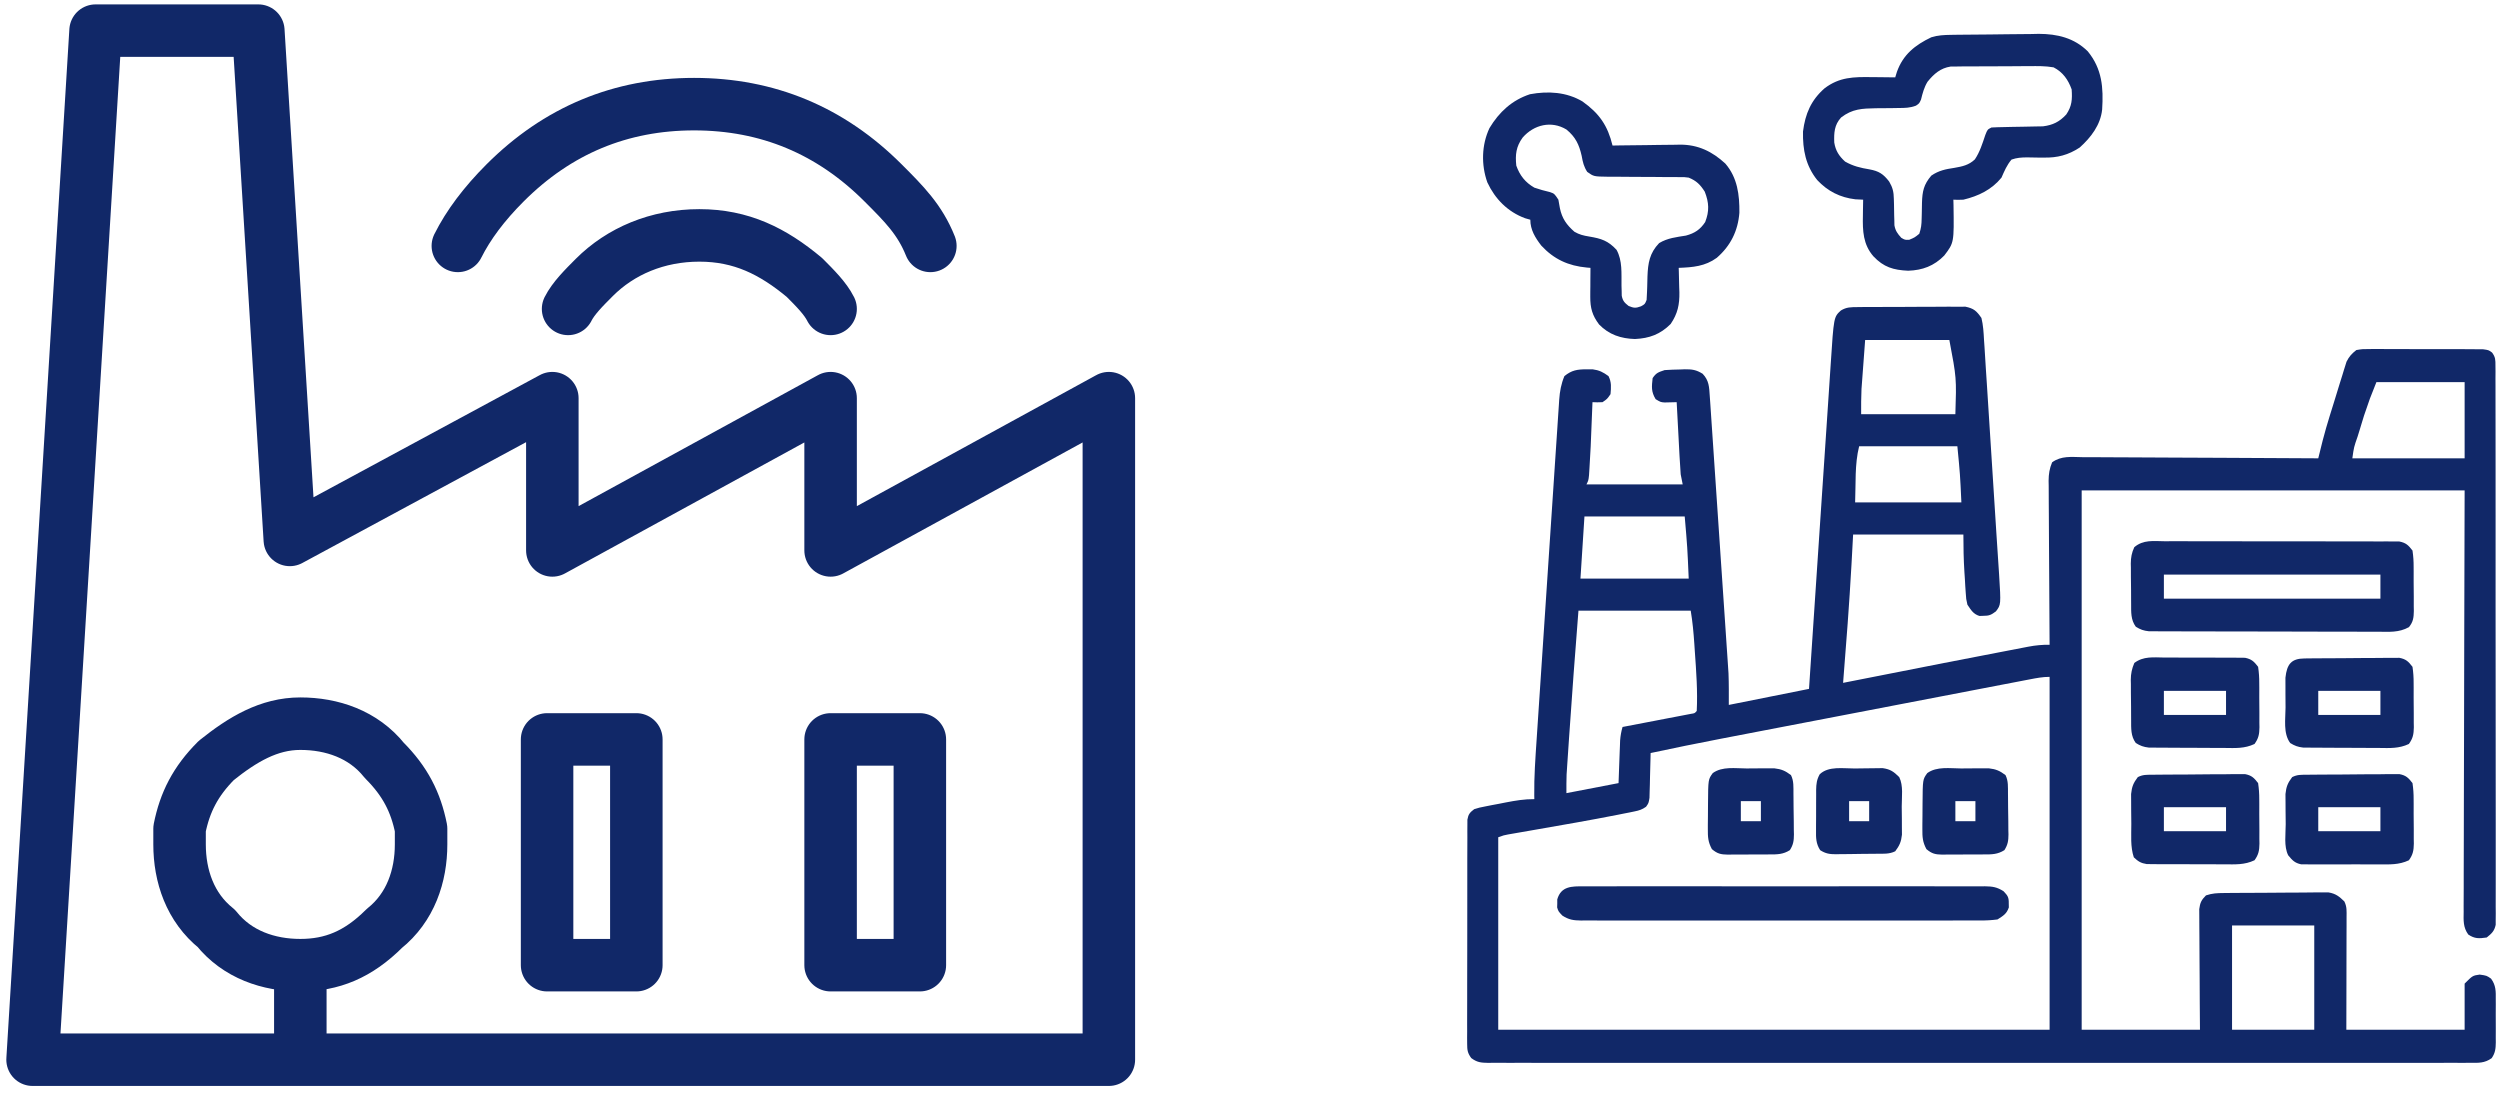
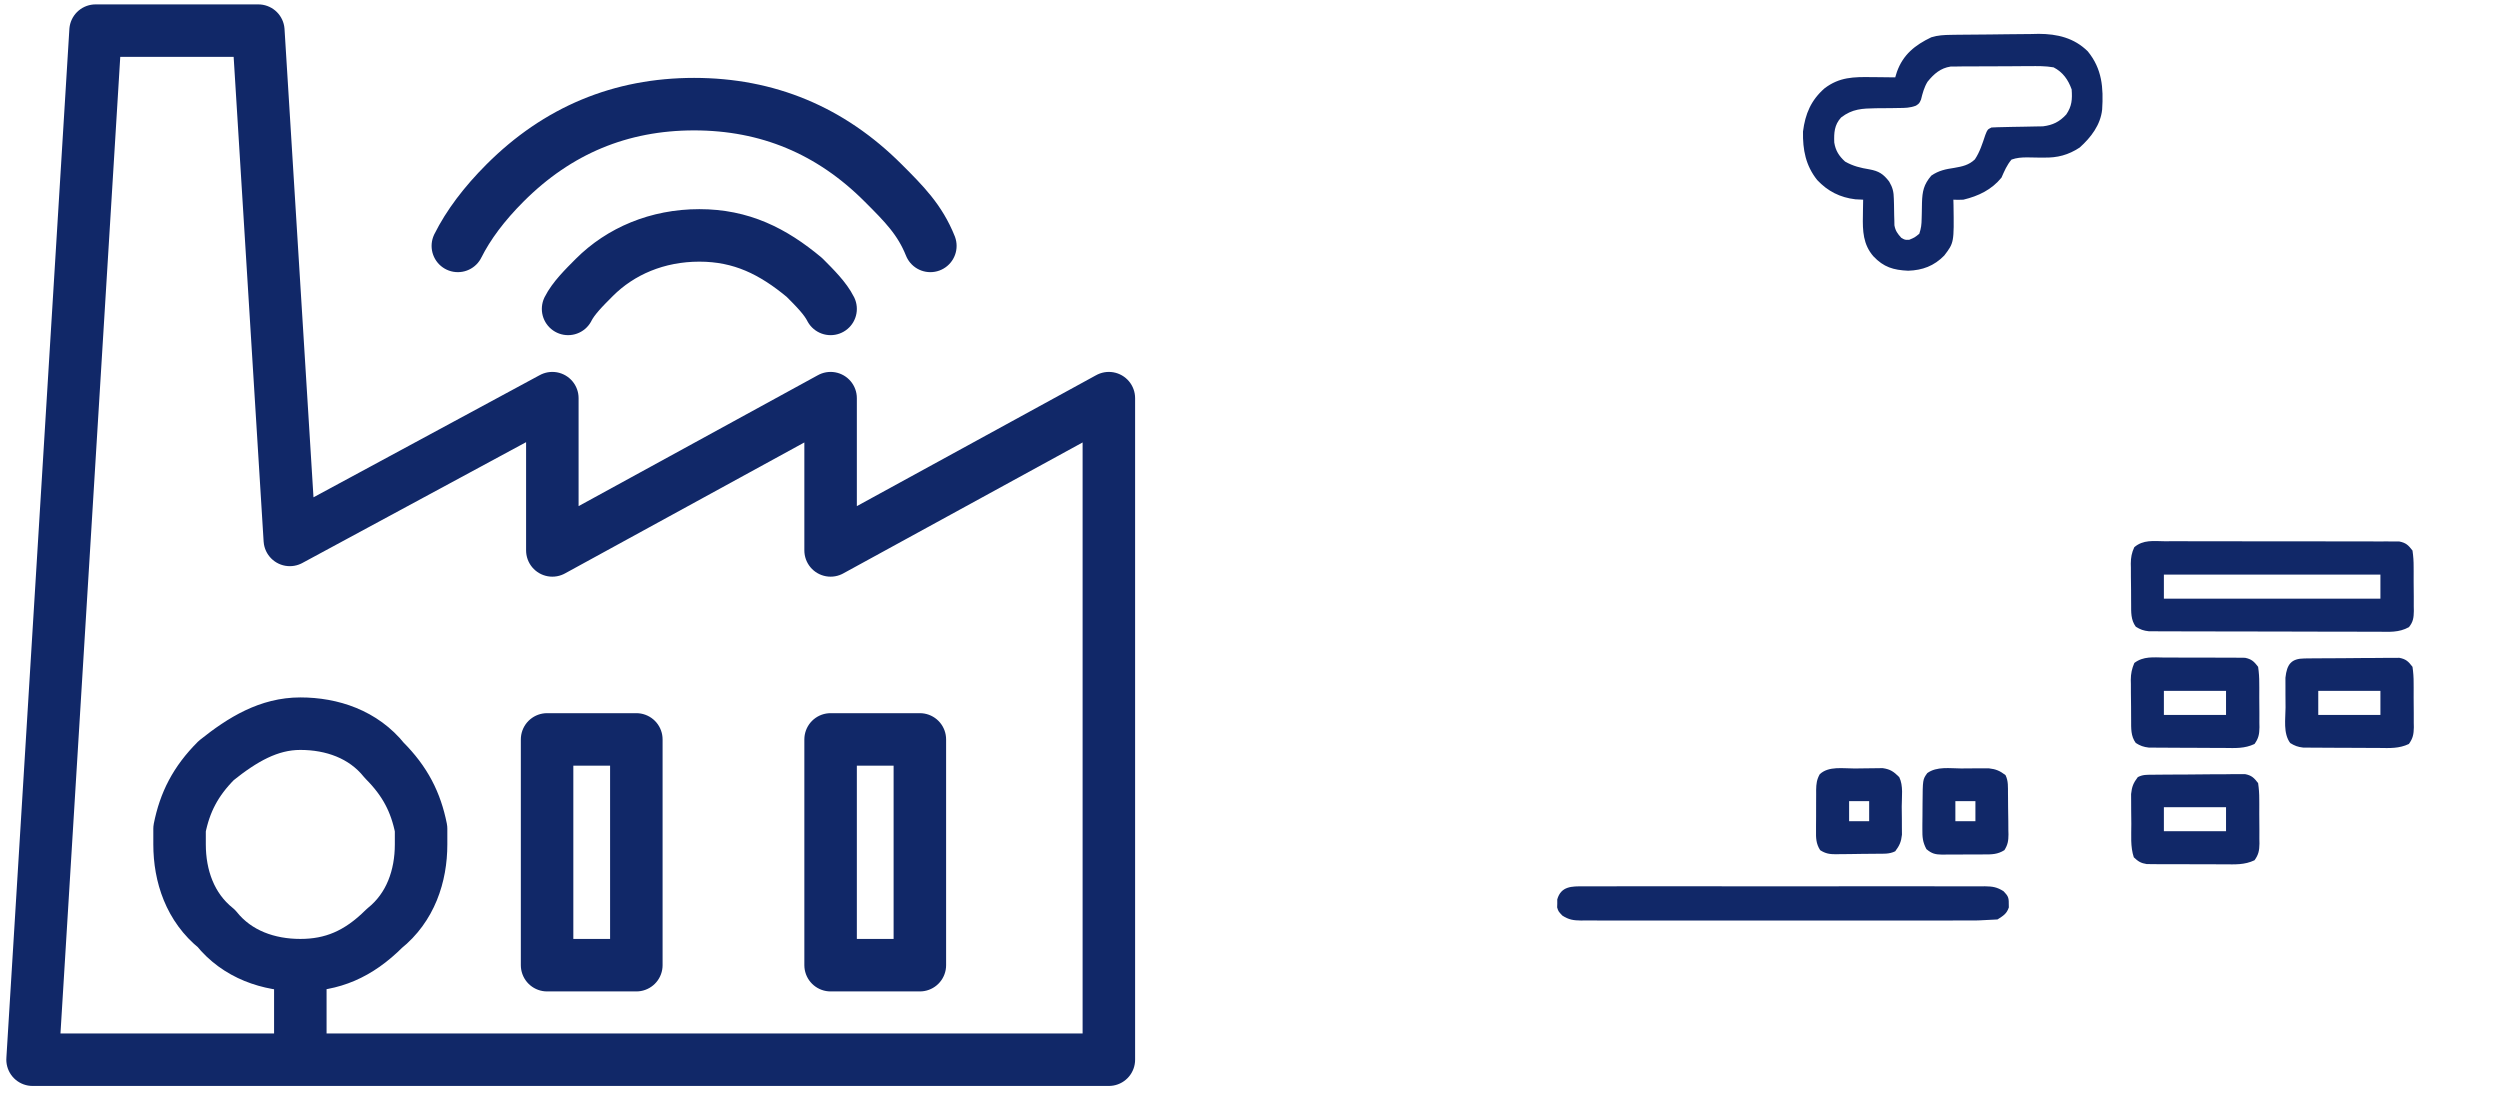
<svg xmlns="http://www.w3.org/2000/svg" width="155" height="68" viewBox="0 0 155 68" fill="none">
  <path d="M18.62 59.841C16.667 59.841 14.714 59.19 13.412 57.563C11.784 56.261 11.133 54.308 11.133 52.355C11.133 52.029 11.133 51.704 11.133 51.378C11.459 49.751 12.11 48.449 13.412 47.146C15.04 45.844 16.667 44.868 18.62 44.868C20.573 44.868 22.526 45.519 23.828 47.146C25.131 48.449 25.782 49.751 26.107 51.378C26.107 51.704 26.107 52.029 26.107 52.355C26.107 54.308 25.456 56.261 23.828 57.563C22.201 59.19 20.573 59.841 18.62 59.841ZM18.62 59.841V65.701M18.62 65.701H68.749V24.686L51.497 34.126V24.686L34.245 34.126V24.686L17.969 33.475L16.016 1.9H5.925L2.019 65.701H18.62ZM35.221 19.152C35.547 18.501 36.198 17.85 36.849 17.199C38.477 15.572 40.755 14.595 43.359 14.595C45.963 14.595 47.916 15.572 49.87 17.199C50.521 17.85 51.172 18.501 51.497 19.152M28.386 15.246C29.037 13.944 30.013 12.642 31.315 11.34C34.57 8.085 38.477 6.457 43.034 6.457C47.591 6.457 51.497 8.085 54.752 11.34C56.054 12.642 57.031 13.618 57.682 15.246M57.031 59.841H51.497V45.844H57.031V59.841ZM33.919 59.841V45.844H39.453V59.841H33.919Z" stroke="#112868" stroke-width="3.255" stroke-miterlimit="3" stroke-linecap="round" stroke-linejoin="round" />
-   <path d="M115.162 19.04C115.316 19.038 115.471 19.037 115.631 19.034C115.799 19.034 115.967 19.034 116.136 19.034C116.309 19.034 116.483 19.032 116.656 19.032C117.019 19.03 117.382 19.03 117.745 19.03C118.21 19.031 118.674 19.027 119.139 19.022C119.497 19.019 119.855 19.019 120.213 19.019C120.384 19.019 120.555 19.018 120.727 19.015C120.966 19.013 121.206 19.014 121.446 19.016C121.582 19.016 121.718 19.016 121.859 19.015C122.381 19.125 122.544 19.275 122.849 19.714C122.961 20.166 122.984 20.615 123.009 21.079C123.018 21.216 123.028 21.354 123.038 21.496C123.069 21.952 123.096 22.408 123.123 22.864C123.144 23.181 123.165 23.499 123.186 23.817C123.236 24.57 123.283 25.323 123.33 26.076C123.382 26.925 123.437 27.775 123.493 28.624C123.589 30.09 123.682 31.555 123.773 33.021C123.828 33.887 123.884 34.754 123.944 35.62C124.061 37.491 124.061 37.491 123.748 37.904C123.457 38.122 123.331 38.182 122.973 38.181C122.891 38.184 122.809 38.187 122.725 38.19C122.337 38.068 122.204 37.82 121.979 37.49C121.899 37.14 121.899 37.14 121.876 36.761C121.866 36.623 121.857 36.484 121.847 36.341C121.839 36.197 121.831 36.053 121.823 35.905C121.814 35.763 121.804 35.621 121.794 35.475C121.744 34.692 121.73 33.926 121.73 33.139C119.474 33.139 117.218 33.139 114.893 33.139C114.86 33.757 114.827 34.375 114.792 35.011C114.656 37.456 114.468 39.897 114.272 42.338C114.347 42.323 114.423 42.308 114.501 42.292C120.952 41.02 120.952 41.02 123.904 40.452C124.127 40.41 124.35 40.366 124.573 40.323C124.88 40.263 125.188 40.204 125.496 40.145C125.629 40.119 125.629 40.119 125.765 40.093C126.21 40.009 126.624 39.969 127.075 39.976C127.074 39.84 127.073 39.705 127.072 39.565C127.062 38.286 127.054 37.008 127.05 35.729C127.047 35.072 127.043 34.415 127.038 33.758C127.032 33.123 127.029 32.489 127.028 31.855C127.027 31.613 127.025 31.371 127.023 31.129C127.019 30.79 127.019 30.451 127.019 30.112C127.017 30.012 127.015 29.912 127.013 29.809C127.017 29.386 127.068 29.054 127.231 28.664C127.804 28.247 128.423 28.335 129.112 28.345C129.27 28.345 129.428 28.345 129.59 28.345C130.022 28.345 130.454 28.348 130.886 28.352C131.338 28.356 131.789 28.357 132.241 28.358C133.096 28.359 133.951 28.364 134.806 28.371C135.779 28.378 136.752 28.381 137.726 28.384C139.728 28.391 141.73 28.402 143.732 28.416C143.757 28.315 143.782 28.214 143.808 28.11C143.857 27.911 143.857 27.911 143.908 27.707C143.941 27.575 143.973 27.444 144.007 27.308C144.14 26.788 144.292 26.275 144.45 25.762C144.497 25.61 144.497 25.61 144.546 25.455C144.611 25.243 144.677 25.032 144.743 24.82C144.844 24.497 144.943 24.174 145.041 23.85C145.106 23.643 145.17 23.436 145.235 23.23C145.264 23.134 145.293 23.038 145.323 22.939C145.351 22.849 145.38 22.759 145.409 22.667C145.434 22.588 145.458 22.51 145.483 22.429C145.643 22.107 145.809 21.925 146.094 21.703C146.463 21.641 146.463 21.641 146.898 21.641C147.061 21.64 147.224 21.638 147.392 21.637C147.569 21.639 147.747 21.64 147.924 21.641C148.106 21.641 148.289 21.641 148.471 21.641C148.853 21.641 149.235 21.642 149.616 21.645C150.106 21.649 150.595 21.648 151.084 21.647C151.461 21.646 151.837 21.647 152.213 21.648C152.394 21.649 152.574 21.649 152.755 21.648C153.007 21.648 153.259 21.65 153.511 21.653C153.726 21.654 153.726 21.654 153.945 21.655C154.298 21.703 154.298 21.703 154.504 21.855C154.723 22.144 154.718 22.315 154.718 22.676C154.719 22.8 154.72 22.924 154.722 23.052C154.721 23.189 154.72 23.326 154.719 23.467C154.72 23.685 154.72 23.685 154.721 23.907C154.723 24.311 154.723 24.714 154.722 25.118C154.721 25.552 154.723 25.988 154.724 26.422C154.726 27.275 154.726 28.127 154.726 28.98C154.725 29.672 154.725 30.365 154.726 31.057C154.726 31.156 154.726 31.254 154.726 31.356C154.726 31.556 154.727 31.756 154.727 31.956C154.728 33.833 154.728 35.71 154.726 37.587C154.725 39.305 154.727 41.024 154.73 42.742C154.733 44.505 154.734 46.268 154.733 48.031C154.733 49.022 154.733 50.012 154.735 51.002C154.737 51.845 154.737 52.688 154.735 53.531C154.734 53.962 154.734 54.392 154.735 54.822C154.737 55.288 154.736 55.754 154.733 56.22C154.735 56.425 154.735 56.425 154.737 56.634C154.736 56.759 154.735 56.884 154.733 57.012C154.733 57.12 154.733 57.227 154.733 57.338C154.649 57.73 154.485 57.88 154.174 58.125C153.703 58.192 153.431 58.211 153.032 57.94C152.708 57.491 152.739 57.067 152.747 56.534C152.746 56.422 152.746 56.311 152.745 56.196C152.745 55.821 152.747 55.447 152.75 55.072C152.75 54.804 152.75 54.535 152.75 54.267C152.75 53.538 152.753 52.809 152.756 52.08C152.759 51.318 152.76 50.556 152.76 49.795C152.762 48.352 152.766 46.91 152.771 45.467C152.777 43.518 152.78 41.569 152.783 39.619C152.788 36.548 152.797 33.476 152.807 30.404C144.972 30.404 137.137 30.404 129.064 30.404C129.064 41.439 129.064 52.474 129.064 63.843C131.484 63.843 133.905 63.843 136.398 63.843C136.394 63.283 136.39 62.724 136.385 62.147C136.383 61.701 136.381 61.254 136.379 60.808C136.377 60.337 136.374 59.866 136.37 59.395C136.366 58.941 136.364 58.487 136.363 58.033C136.362 57.86 136.361 57.687 136.359 57.514C136.356 57.272 136.356 57.029 136.356 56.787C136.355 56.58 136.355 56.58 136.353 56.368C136.404 55.967 136.487 55.799 136.771 55.514C137.167 55.382 137.456 55.372 137.873 55.368C138.022 55.366 138.172 55.365 138.326 55.363C138.488 55.362 138.65 55.361 138.817 55.36C138.9 55.36 138.982 55.359 139.067 55.359C139.504 55.356 139.941 55.354 140.378 55.353C140.828 55.352 141.279 55.347 141.729 55.343C142.076 55.339 142.423 55.338 142.77 55.338C143.017 55.337 143.263 55.334 143.51 55.33C143.66 55.331 143.811 55.331 143.966 55.331C144.164 55.33 144.164 55.33 144.367 55.329C144.816 55.405 145.023 55.574 145.348 55.887C145.518 56.226 145.487 56.492 145.487 56.871C145.487 57.026 145.487 57.18 145.487 57.339C145.486 57.508 145.485 57.677 145.485 57.846C145.484 58.018 145.484 58.191 145.484 58.363C145.484 58.817 145.482 59.271 145.481 59.725C145.48 60.189 145.479 60.652 145.479 61.115C145.477 62.024 145.475 62.934 145.473 63.843C147.893 63.843 150.313 63.843 152.807 63.843C152.807 62.899 152.807 61.956 152.807 60.984C153.304 60.486 153.304 60.486 153.739 60.424C154.174 60.486 154.174 60.486 154.446 60.677C154.753 61.095 154.743 61.467 154.737 61.966C154.738 62.061 154.738 62.156 154.739 62.253C154.739 62.453 154.738 62.653 154.736 62.853C154.733 63.158 154.736 63.463 154.739 63.768C154.739 63.963 154.738 64.157 154.737 64.352C154.738 64.442 154.739 64.534 154.74 64.627C154.733 65.019 154.708 65.281 154.483 65.607C154.049 65.922 153.652 65.9 153.136 65.894C153.029 65.895 152.923 65.895 152.814 65.896C152.456 65.898 152.097 65.896 151.739 65.895C151.481 65.895 151.222 65.896 150.964 65.897C150.251 65.899 149.539 65.898 148.827 65.897C148.059 65.895 147.292 65.897 146.525 65.898C145.108 65.901 143.691 65.9 142.274 65.899C140.965 65.898 139.656 65.897 138.347 65.898C138.26 65.898 138.173 65.898 138.084 65.898C137.732 65.898 137.38 65.898 137.028 65.899C133.723 65.9 130.418 65.899 127.114 65.896C124.176 65.894 121.239 65.894 118.301 65.896C115.003 65.899 111.704 65.9 108.405 65.898C108.054 65.898 107.702 65.898 107.351 65.898C107.264 65.898 107.178 65.898 107.089 65.898C105.78 65.897 104.472 65.898 103.164 65.899C101.677 65.901 100.189 65.9 98.702 65.898C97.943 65.896 97.183 65.896 96.424 65.897C95.73 65.899 95.035 65.898 94.341 65.895C94.089 65.895 93.837 65.895 93.585 65.896C93.244 65.898 92.903 65.896 92.562 65.894C92.413 65.896 92.413 65.896 92.262 65.898C91.82 65.891 91.572 65.868 91.214 65.597C90.986 65.278 90.965 65.106 90.964 64.715C90.963 64.591 90.962 64.466 90.961 64.338C90.962 64.202 90.963 64.066 90.964 63.926C90.964 63.782 90.963 63.638 90.962 63.49C90.961 63.014 90.963 62.539 90.965 62.063C90.965 61.733 90.965 61.403 90.965 61.073C90.964 60.381 90.966 59.689 90.969 58.997C90.972 58.197 90.972 57.397 90.971 56.597C90.969 55.828 90.97 55.058 90.972 54.288C90.972 53.961 90.973 53.633 90.972 53.306C90.972 52.849 90.974 52.391 90.977 51.934C90.976 51.73 90.976 51.73 90.975 51.522C90.976 51.397 90.977 51.273 90.978 51.145C90.979 51.037 90.979 50.929 90.979 50.817C91.037 50.481 91.131 50.374 91.4 50.169C91.717 50.07 91.717 50.07 92.094 49.997C92.23 49.97 92.366 49.943 92.507 49.915C92.649 49.889 92.791 49.862 92.938 49.835C93.15 49.793 93.15 49.793 93.366 49.75C93.964 49.635 94.519 49.541 95.129 49.547C95.127 49.476 95.125 49.405 95.124 49.331C95.109 48.158 95.195 46.993 95.273 45.823C95.289 45.586 95.304 45.35 95.32 45.113C95.362 44.474 95.404 43.835 95.447 43.197C95.474 42.797 95.5 42.398 95.527 41.998C95.619 40.604 95.712 39.209 95.805 37.815C95.893 36.516 95.978 35.217 96.064 33.918C96.138 32.801 96.212 31.684 96.287 30.567C96.331 29.901 96.376 29.234 96.419 28.568C96.46 27.942 96.502 27.316 96.545 26.69C96.56 26.46 96.575 26.231 96.59 26.001C96.61 25.688 96.632 25.374 96.653 25.061C96.659 24.97 96.665 24.879 96.67 24.786C96.708 24.262 96.79 23.804 96.993 23.319C97.437 22.954 97.795 22.895 98.361 22.899C98.486 22.898 98.612 22.898 98.741 22.897C99.156 22.953 99.392 23.073 99.728 23.319C99.92 23.703 99.889 24.014 99.852 24.438C99.643 24.741 99.643 24.741 99.355 24.935C99.026 24.947 99.026 24.947 98.734 24.935C98.729 25.056 98.729 25.056 98.724 25.179C98.618 27.891 98.618 27.891 98.547 29.021C98.538 29.165 98.529 29.308 98.52 29.456C98.485 29.783 98.485 29.783 98.361 30.032C100.33 30.032 102.299 30.032 104.327 30.032C104.286 29.826 104.245 29.621 104.203 29.41C104.176 29.063 104.154 28.718 104.137 28.37C104.129 28.223 104.129 28.223 104.12 28.072C104.103 27.759 104.087 27.447 104.071 27.134C104.06 26.921 104.048 26.708 104.037 26.495C104.009 25.975 103.982 25.455 103.954 24.935C103.706 24.941 103.457 24.947 103.208 24.953C102.96 24.935 102.96 24.935 102.649 24.748C102.369 24.282 102.403 23.985 102.463 23.443C102.688 23.111 102.821 23.076 103.209 22.946C103.537 22.924 103.859 22.912 104.188 22.907C104.276 22.904 104.363 22.9 104.454 22.896C104.911 22.891 105.172 22.93 105.564 23.174C105.964 23.597 105.967 23.989 106.005 24.549C106.016 24.703 106.027 24.856 106.038 25.014C106.049 25.184 106.06 25.354 106.072 25.524C106.084 25.703 106.096 25.881 106.108 26.06C106.142 26.547 106.174 27.033 106.207 27.52C106.241 28.03 106.276 28.54 106.31 29.05C106.369 29.907 106.426 30.765 106.484 31.623C106.55 32.611 106.617 33.6 106.684 34.588C106.742 35.438 106.8 36.289 106.857 37.139C106.891 37.646 106.925 38.153 106.96 38.66C106.993 39.138 107.025 39.616 107.056 40.094C107.068 40.268 107.08 40.443 107.092 40.617C107.108 40.858 107.124 41.098 107.14 41.338C107.154 41.539 107.154 41.539 107.167 41.744C107.194 42.397 107.186 43.051 107.186 43.705C108.827 43.377 110.468 43.049 112.159 42.711C112.203 42.051 112.246 41.391 112.292 40.711C112.437 38.53 112.583 36.349 112.729 34.169C112.818 32.847 112.906 31.525 112.994 30.203C113.071 29.05 113.148 27.897 113.226 26.745C113.267 26.135 113.308 25.525 113.348 24.915C113.386 24.34 113.424 23.765 113.463 23.19C113.478 22.98 113.492 22.77 113.505 22.559C113.694 19.653 113.694 19.653 114.135 19.25C114.489 19.037 114.749 19.044 115.162 19.04ZM115.639 21.081C115.598 21.633 115.557 22.184 115.515 22.752C115.502 22.923 115.489 23.095 115.476 23.272C115.465 23.41 115.455 23.549 115.445 23.692C115.435 23.831 115.424 23.971 115.413 24.116C115.387 24.637 115.391 25.159 115.391 25.681C117.319 25.681 119.247 25.681 121.233 25.681C121.305 23.432 121.305 23.432 120.86 21.081C119.137 21.081 117.414 21.081 115.639 21.081ZM147.337 23.692C146.925 24.717 146.925 24.717 146.574 25.755C146.531 25.895 146.487 26.036 146.443 26.181C146.399 26.324 146.356 26.466 146.312 26.613C146.266 26.76 146.221 26.906 146.175 27.057C145.942 27.724 145.942 27.724 145.845 28.416C148.143 28.416 150.44 28.416 152.807 28.416C152.807 26.857 152.807 25.298 152.807 23.692C151.002 23.692 149.197 23.692 147.337 23.692ZM115.266 27.67C114.984 28.798 115.066 29.988 115.018 31.15C117.192 31.15 119.366 31.15 121.606 31.15C121.525 29.406 121.525 29.406 121.357 27.67C119.347 27.67 117.337 27.67 115.266 27.67ZM98.236 32.02C98.154 33.292 98.072 34.564 97.988 35.874C100.203 35.874 102.418 35.874 104.7 35.874C104.618 33.944 104.618 33.944 104.452 32.02C102.401 32.02 100.35 32.02 98.236 32.02ZM97.864 37.863C97.657 40.493 97.458 43.124 97.281 45.756C97.273 45.878 97.264 45.999 97.256 46.124C97.232 46.472 97.209 46.819 97.186 47.166C97.179 47.269 97.172 47.371 97.165 47.477C97.159 47.573 97.152 47.67 97.146 47.769C97.141 47.852 97.135 47.935 97.129 48.02C97.114 48.405 97.118 48.79 97.118 49.175C98.184 48.969 99.251 48.764 100.35 48.553C100.385 47.594 100.385 47.594 100.42 46.634C100.425 46.514 100.43 46.394 100.435 46.271C100.439 46.148 100.444 46.026 100.448 45.9C100.471 45.608 100.517 45.352 100.598 45.072C100.69 45.055 100.781 45.037 100.875 45.019C101.296 44.939 101.716 44.858 102.137 44.777C102.28 44.75 102.424 44.722 102.572 44.694C102.856 44.639 103.141 44.584 103.425 44.529C103.686 44.479 103.948 44.429 104.209 44.38C104.321 44.358 104.434 44.336 104.55 44.314C104.648 44.295 104.747 44.277 104.849 44.257C105.074 44.223 105.074 44.223 105.198 44.078C105.259 42.856 105.167 41.63 105.081 40.411C105.07 40.246 105.059 40.08 105.048 39.915C105.001 39.219 104.939 38.552 104.825 37.863C102.527 37.863 100.23 37.863 97.864 37.863ZM125.838 42.122C125.75 42.139 125.661 42.156 125.57 42.173C125.273 42.23 124.975 42.288 124.678 42.345C124.465 42.386 124.252 42.427 124.039 42.467C123.459 42.579 122.879 42.69 122.299 42.802C121.691 42.919 121.083 43.036 120.475 43.153C119.451 43.349 118.427 43.546 117.404 43.743C116.226 43.97 115.047 44.197 113.869 44.423C112.732 44.641 111.595 44.86 110.458 45.078C109.977 45.171 109.495 45.263 109.013 45.356C108.443 45.465 107.872 45.575 107.302 45.685C107.094 45.725 106.887 45.765 106.679 45.805C105.229 46.083 103.783 46.38 102.339 46.688C102.336 46.79 102.334 46.891 102.332 46.996C102.323 47.403 102.311 47.811 102.3 48.219C102.297 48.364 102.294 48.509 102.291 48.659C102.285 48.867 102.285 48.867 102.278 49.08C102.275 49.208 102.271 49.336 102.268 49.468C102.214 49.796 102.214 49.796 102.055 50.019C101.813 50.189 101.638 50.248 101.349 50.306C101.244 50.328 101.139 50.35 101.031 50.372C100.914 50.395 100.797 50.418 100.676 50.441C100.552 50.466 100.427 50.491 100.299 50.517C98.583 50.855 96.858 51.152 95.135 51.452C94.954 51.484 94.954 51.484 94.77 51.516C94.541 51.556 94.312 51.596 94.083 51.635C93.929 51.662 93.929 51.662 93.773 51.689C93.683 51.705 93.594 51.721 93.501 51.736C93.238 51.785 93.238 51.785 92.891 51.909C92.891 55.847 92.891 59.785 92.891 63.843C104.172 63.843 115.453 63.843 127.075 63.843C127.075 56.623 127.075 49.403 127.075 41.965C126.644 41.965 126.262 42.04 125.838 42.122ZM138.387 57.379C138.387 59.512 138.387 61.645 138.387 63.843C140.069 63.843 141.751 63.843 143.484 63.843C143.484 61.709 143.484 59.576 143.484 57.379C141.802 57.379 140.12 57.379 138.387 57.379Z" fill="#112868" />
  <path d="M120.956 2.161C121.173 2.158 121.173 2.158 121.394 2.154C122.056 2.147 122.719 2.14 123.381 2.137C123.729 2.135 124.077 2.13 124.425 2.124C124.929 2.115 125.433 2.112 125.937 2.11C126.091 2.106 126.245 2.103 126.404 2.099C127.553 2.102 128.598 2.35 129.441 3.182C130.332 4.269 130.42 5.442 130.333 6.795C130.231 7.748 129.638 8.523 128.94 9.148C128.238 9.61 127.553 9.791 126.714 9.77C126.545 9.77 126.545 9.77 126.372 9.77C126.137 9.77 125.901 9.766 125.666 9.758C125.317 9.762 125.044 9.778 124.714 9.894C124.425 10.234 124.27 10.607 124.092 11.013C123.477 11.766 122.666 12.155 121.73 12.38C121.378 12.392 121.378 12.392 121.109 12.38C121.112 12.491 121.115 12.602 121.118 12.717C121.152 15.045 121.152 15.045 120.542 15.845C119.911 16.489 119.198 16.756 118.304 16.785C117.392 16.743 116.787 16.566 116.152 15.892C115.51 15.156 115.479 14.311 115.5 13.382C115.501 13.286 115.502 13.189 115.503 13.089C115.506 12.852 115.51 12.616 115.515 12.38C115.356 12.372 115.197 12.365 115.033 12.357C114.089 12.247 113.313 11.855 112.664 11.16C111.952 10.261 111.765 9.292 111.786 8.154C111.926 7.054 112.283 6.215 113.12 5.478C114.045 4.772 114.931 4.765 116.059 4.782C116.267 4.784 116.267 4.784 116.48 4.785C116.821 4.788 117.163 4.792 117.504 4.797C117.539 4.685 117.573 4.572 117.609 4.456C117.99 3.385 118.734 2.792 119.742 2.311C120.15 2.184 120.53 2.168 120.956 2.161ZM119.508 5.068C119.296 5.413 119.2 5.78 119.104 6.171C118.996 6.413 118.996 6.413 118.789 6.551C118.42 6.692 118.115 6.694 117.719 6.696C117.568 6.699 117.416 6.701 117.26 6.704C116.942 6.707 116.625 6.709 116.307 6.711C115.442 6.727 114.845 6.749 114.148 7.284C113.725 7.747 113.703 8.232 113.724 8.837C113.807 9.345 114.018 9.674 114.396 10.018C114.891 10.3 115.349 10.409 115.904 10.5C116.484 10.606 116.765 10.781 117.131 11.261C117.35 11.632 117.411 11.905 117.418 12.334C117.421 12.442 117.424 12.55 117.428 12.662C117.432 12.888 117.436 13.115 117.439 13.341C117.443 13.45 117.446 13.558 117.449 13.67C117.451 13.768 117.453 13.867 117.454 13.968C117.516 14.311 117.646 14.485 117.877 14.742C118.106 14.877 118.106 14.877 118.374 14.866C118.714 14.723 118.714 14.723 118.996 14.493C119.111 14.146 119.137 13.926 119.142 13.566C119.145 13.459 119.148 13.351 119.151 13.24C119.156 13.015 119.16 12.79 119.163 12.565C119.185 11.866 119.269 11.44 119.742 10.888C120.204 10.572 120.627 10.488 121.171 10.407C121.663 10.321 122.067 10.239 122.442 9.882C122.75 9.422 122.913 8.895 123.088 8.373C123.222 8.029 123.222 8.029 123.471 7.905C123.733 7.89 123.995 7.883 124.257 7.879C124.416 7.875 124.574 7.872 124.738 7.868C124.989 7.863 125.241 7.859 125.493 7.855C125.736 7.852 125.98 7.846 126.223 7.84C126.368 7.838 126.514 7.835 126.664 7.833C127.281 7.755 127.688 7.552 128.109 7.097C128.461 6.576 128.485 6.162 128.443 5.543C128.226 4.94 127.899 4.475 127.324 4.176C126.817 4.087 126.318 4.095 125.805 4.102C125.585 4.102 125.585 4.102 125.361 4.102C125.052 4.103 124.743 4.105 124.434 4.109C123.961 4.114 123.489 4.114 123.016 4.113C122.715 4.114 122.415 4.116 122.115 4.118C121.973 4.118 121.832 4.118 121.686 4.118C121.488 4.121 121.488 4.121 121.287 4.124C121.171 4.125 121.055 4.126 120.936 4.127C120.31 4.221 119.899 4.584 119.508 5.068Z" fill="#112868" />
-   <path d="M98.112 6.289C99.164 7.039 99.678 7.79 99.977 9.024C100.199 9.02 100.199 9.02 100.427 9.016C100.982 9.007 101.537 9.001 102.093 8.997C102.332 8.994 102.572 8.991 102.811 8.986C103.157 8.98 103.503 8.978 103.849 8.975C103.955 8.973 104.06 8.97 104.169 8.968C105.284 8.967 106.16 9.392 106.972 10.143C107.723 11.014 107.854 12.086 107.842 13.194C107.752 14.322 107.295 15.243 106.44 15.985C105.716 16.513 104.955 16.574 104.079 16.607C104.083 16.712 104.083 16.712 104.087 16.819C104.097 17.142 104.103 17.465 104.11 17.788C104.114 17.898 104.118 18.008 104.122 18.122C104.134 18.887 104.016 19.448 103.581 20.087C102.938 20.73 102.258 20.978 101.367 21.019C100.501 20.994 99.758 20.751 99.144 20.118C98.719 19.555 98.593 19.092 98.597 18.403C98.597 18.298 98.598 18.193 98.598 18.085C98.6 17.922 98.6 17.922 98.602 17.756C98.602 17.646 98.603 17.536 98.603 17.422C98.605 17.15 98.607 16.878 98.609 16.607C98.536 16.601 98.463 16.595 98.387 16.589C97.241 16.482 96.352 16.082 95.56 15.227C95.183 14.739 94.88 14.248 94.88 13.623C94.772 13.592 94.665 13.562 94.554 13.53C93.481 13.133 92.696 12.34 92.215 11.308C91.829 10.222 91.855 8.991 92.346 7.944C92.944 6.947 93.746 6.206 94.862 5.841C95.986 5.635 97.12 5.703 98.112 6.289ZM94.406 8.527C93.996 9.089 93.94 9.586 94.01 10.267C94.225 10.877 94.567 11.31 95.129 11.634C95.451 11.745 95.77 11.834 96.102 11.911C96.372 12.007 96.372 12.007 96.62 12.38C96.657 12.555 96.688 12.732 96.714 12.909C96.846 13.546 97.129 13.943 97.615 14.369C97.92 14.547 98.178 14.608 98.525 14.664C99.278 14.79 99.699 14.922 100.225 15.488C100.601 16.165 100.522 16.956 100.533 17.709C100.537 17.817 100.54 17.926 100.543 18.037C100.545 18.135 100.547 18.233 100.548 18.335C100.61 18.657 100.717 18.766 100.971 18.968C101.289 19.102 101.414 19.113 101.74 18.992C101.984 18.859 101.984 18.859 102.09 18.595C102.104 18.426 102.112 18.255 102.116 18.085C102.12 17.983 102.123 17.881 102.127 17.776C102.133 17.564 102.139 17.351 102.143 17.137C102.174 16.312 102.272 15.691 102.867 15.072C103.392 14.755 103.931 14.704 104.529 14.606C105.069 14.461 105.41 14.237 105.721 13.769C105.986 13.088 105.961 12.565 105.695 11.883C105.414 11.443 105.179 11.209 104.7 11.013C104.413 10.976 104.413 10.976 104.104 10.981C103.986 10.98 103.868 10.979 103.747 10.978C103.621 10.979 103.494 10.979 103.364 10.979C103.096 10.976 102.828 10.974 102.56 10.971C102.138 10.968 101.715 10.966 101.293 10.966C100.885 10.964 100.478 10.96 100.07 10.956C99.943 10.956 99.817 10.957 99.687 10.957C98.813 10.945 98.813 10.945 98.408 10.657C98.196 10.329 98.133 10.053 98.065 9.669C97.908 8.965 97.681 8.489 97.118 8.029C96.185 7.466 95.104 7.728 94.406 8.527Z" fill="#112868" />
  <path d="M134.224 33.558C134.383 33.557 134.542 33.556 134.707 33.555C135.143 33.553 135.58 33.554 136.016 33.557C136.473 33.559 136.93 33.558 137.387 33.557C138.155 33.557 138.922 33.559 139.69 33.562C140.577 33.566 141.464 33.566 142.351 33.564C143.205 33.562 144.058 33.563 144.912 33.565C145.275 33.566 145.638 33.566 146.001 33.565C146.508 33.564 147.015 33.567 147.523 33.57C147.673 33.569 147.824 33.568 147.98 33.568C148.187 33.57 148.187 33.57 148.398 33.572C148.518 33.573 148.638 33.573 148.761 33.573C149.173 33.655 149.321 33.804 149.575 34.134C149.626 34.487 149.647 34.791 149.645 35.144C149.646 35.241 149.647 35.339 149.647 35.439C149.648 35.645 149.648 35.85 149.646 36.056C149.645 36.37 149.649 36.684 149.654 36.998C149.654 37.199 149.653 37.398 149.653 37.599C149.654 37.692 149.656 37.786 149.658 37.883C149.65 38.299 149.619 38.554 149.355 38.882C148.729 39.231 148.123 39.173 147.418 39.166C147.185 39.167 147.185 39.167 146.947 39.168C146.521 39.168 146.095 39.167 145.668 39.164C145.222 39.162 144.776 39.163 144.33 39.163C143.581 39.163 142.832 39.16 142.082 39.157C141.217 39.153 140.351 39.152 139.485 39.152C138.562 39.152 137.64 39.15 136.718 39.148C136.452 39.148 136.187 39.147 135.921 39.147C135.426 39.147 134.931 39.145 134.436 39.142C134.215 39.142 134.215 39.142 133.99 39.142C133.856 39.141 133.721 39.14 133.582 39.139C133.465 39.139 133.348 39.138 133.228 39.138C132.9 39.104 132.699 39.031 132.42 38.857C132.103 38.428 132.132 37.949 132.13 37.436C132.129 37.347 132.128 37.258 132.128 37.167C132.126 36.979 132.126 36.791 132.126 36.604C132.125 36.318 132.121 36.032 132.116 35.746C132.115 35.564 132.115 35.381 132.115 35.198C132.113 35.114 132.111 35.029 132.109 34.941C132.113 34.558 132.165 34.272 132.327 33.925C132.89 33.45 133.511 33.551 134.224 33.558ZM134.161 35.625C134.161 36.117 134.161 36.61 134.161 37.117C138.591 37.117 143.021 37.117 147.586 37.117C147.586 36.625 147.586 36.132 147.586 35.625C143.155 35.625 138.725 35.625 134.161 35.625Z" fill="#112868" />
-   <path d="M98.188 54.954C98.297 54.953 98.406 54.952 98.519 54.951C98.885 54.949 99.251 54.951 99.618 54.953C99.88 54.952 100.143 54.951 100.405 54.95C101.118 54.948 101.831 54.949 102.545 54.95C103.29 54.951 104.036 54.95 104.782 54.949C106.034 54.949 107.287 54.95 108.54 54.952C109.988 54.955 111.437 54.954 112.886 54.951C114.129 54.949 115.372 54.949 116.615 54.95C117.358 54.951 118.101 54.951 118.844 54.949C119.542 54.948 120.24 54.949 120.939 54.952C121.195 54.952 121.452 54.952 121.708 54.951C122.058 54.95 122.408 54.951 122.758 54.954C122.859 54.953 122.961 54.952 123.066 54.95C123.538 54.957 123.814 54.998 124.217 55.254C124.483 55.533 124.55 55.632 124.543 56.011C124.544 56.093 124.546 56.175 124.548 56.26C124.415 56.658 124.195 56.783 123.844 57.006C123.468 57.054 123.138 57.073 122.763 57.069C122.6 57.07 122.6 57.07 122.434 57.071C122.069 57.073 121.705 57.072 121.341 57.07C121.08 57.071 120.819 57.072 120.557 57.073C119.848 57.075 119.139 57.074 118.429 57.073C117.687 57.071 116.946 57.072 116.204 57.073C114.958 57.074 113.712 57.073 112.465 57.071C111.024 57.068 109.583 57.069 108.142 57.072C106.905 57.074 105.669 57.074 104.432 57.073C103.693 57.072 102.954 57.072 102.215 57.074C101.521 57.075 100.826 57.074 100.132 57.071C99.876 57.071 99.621 57.071 99.366 57.072C99.018 57.073 98.671 57.071 98.323 57.069C98.171 57.071 98.171 57.071 98.016 57.072C97.545 57.066 97.27 57.024 96.869 56.769C96.621 56.509 96.621 56.509 96.543 56.26C96.545 56.178 96.548 56.096 96.551 56.011C96.551 55.929 96.55 55.847 96.55 55.763C96.784 54.939 97.454 54.946 98.188 54.954Z" fill="#112868" />
+   <path d="M98.188 54.954C98.297 54.953 98.406 54.952 98.519 54.951C98.885 54.949 99.251 54.951 99.618 54.953C99.88 54.952 100.143 54.951 100.405 54.95C101.118 54.948 101.831 54.949 102.545 54.95C103.29 54.951 104.036 54.95 104.782 54.949C106.034 54.949 107.287 54.95 108.54 54.952C109.988 54.955 111.437 54.954 112.886 54.951C114.129 54.949 115.372 54.949 116.615 54.95C117.358 54.951 118.101 54.951 118.844 54.949C119.542 54.948 120.24 54.949 120.939 54.952C121.195 54.952 121.452 54.952 121.708 54.951C122.058 54.95 122.408 54.951 122.758 54.954C122.859 54.953 122.961 54.952 123.066 54.95C123.538 54.957 123.814 54.998 124.217 55.254C124.483 55.533 124.55 55.632 124.543 56.011C124.544 56.093 124.546 56.175 124.548 56.26C124.415 56.658 124.195 56.783 123.844 57.006C122.6 57.07 122.6 57.07 122.434 57.071C122.069 57.073 121.705 57.072 121.341 57.07C121.08 57.071 120.819 57.072 120.557 57.073C119.848 57.075 119.139 57.074 118.429 57.073C117.687 57.071 116.946 57.072 116.204 57.073C114.958 57.074 113.712 57.073 112.465 57.071C111.024 57.068 109.583 57.069 108.142 57.072C106.905 57.074 105.669 57.074 104.432 57.073C103.693 57.072 102.954 57.072 102.215 57.074C101.521 57.075 100.826 57.074 100.132 57.071C99.876 57.071 99.621 57.071 99.366 57.072C99.018 57.073 98.671 57.071 98.323 57.069C98.171 57.071 98.171 57.071 98.016 57.072C97.545 57.066 97.27 57.024 96.869 56.769C96.621 56.509 96.621 56.509 96.543 56.26C96.545 56.178 96.548 56.096 96.551 56.011C96.551 55.929 96.55 55.847 96.55 55.763C96.784 54.939 97.454 54.946 98.188 54.954Z" fill="#112868" />
  <path d="M134.196 40.768C134.42 40.767 134.42 40.767 134.65 40.767C134.967 40.767 135.283 40.769 135.6 40.772C136.086 40.776 136.571 40.775 137.056 40.772C137.364 40.773 137.672 40.774 137.979 40.776C138.125 40.775 138.27 40.775 138.42 40.774C138.623 40.777 138.623 40.777 138.83 40.78C138.949 40.781 139.067 40.781 139.19 40.782C139.601 40.865 139.75 41.014 140.003 41.343C140.054 41.696 140.076 42.001 140.073 42.353C140.075 42.499 140.075 42.499 140.076 42.649C140.077 42.854 140.076 43.06 140.075 43.266C140.073 43.58 140.077 43.894 140.082 44.208C140.082 44.408 140.082 44.608 140.081 44.808C140.083 44.902 140.085 44.996 140.086 45.093C140.079 45.521 140.033 45.778 139.779 46.127C139.169 46.417 138.591 46.382 137.924 46.373C137.783 46.373 137.642 46.373 137.496 46.373C137.197 46.372 136.899 46.37 136.6 46.367C136.143 46.362 135.686 46.362 135.229 46.362C134.939 46.361 134.648 46.359 134.358 46.357C134.221 46.357 134.085 46.357 133.944 46.356C133.816 46.355 133.689 46.353 133.558 46.352C133.446 46.351 133.334 46.35 133.219 46.349C132.896 46.313 132.695 46.237 132.42 46.067C132.103 45.638 132.132 45.158 132.13 44.646C132.129 44.557 132.128 44.468 132.128 44.376C132.126 44.189 132.126 44.001 132.126 43.814C132.125 43.528 132.121 43.242 132.116 42.956C132.115 42.773 132.115 42.591 132.115 42.408C132.113 42.323 132.111 42.238 132.109 42.151C132.113 41.759 132.174 41.463 132.329 41.103C132.894 40.676 133.507 40.76 134.196 40.768ZM134.161 42.835C134.161 43.327 134.161 43.819 134.161 44.327C135.432 44.327 136.704 44.327 138.014 44.327C138.014 43.834 138.014 43.342 138.014 42.835C136.743 42.835 135.471 42.835 134.161 42.835Z" fill="#112868" />
  <path d="M142.874 40.824C143.01 40.822 143.145 40.821 143.284 40.819C143.432 40.818 143.579 40.817 143.731 40.816C143.881 40.815 144.032 40.814 144.187 40.813C144.506 40.812 144.825 40.81 145.144 40.809C145.632 40.807 146.121 40.802 146.609 40.796C146.919 40.795 147.228 40.794 147.538 40.793C147.684 40.791 147.831 40.789 147.982 40.786C148.186 40.787 148.186 40.787 148.395 40.788C148.515 40.787 148.635 40.786 148.759 40.785C149.174 40.864 149.32 41.012 149.575 41.343C149.626 41.696 149.647 42 149.645 42.353C149.646 42.499 149.646 42.499 149.647 42.648C149.648 42.854 149.648 43.06 149.646 43.265C149.645 43.58 149.649 43.894 149.653 44.208C149.654 44.408 149.653 44.608 149.653 44.808C149.654 44.902 149.656 44.996 149.658 45.092C149.65 45.521 149.604 45.777 149.35 46.126C148.74 46.417 148.163 46.382 147.496 46.373C147.354 46.373 147.213 46.373 147.067 46.372C146.769 46.372 146.47 46.37 146.172 46.367C145.715 46.362 145.257 46.361 144.8 46.362C144.51 46.36 144.22 46.359 143.93 46.357C143.793 46.357 143.656 46.357 143.515 46.356C143.388 46.355 143.26 46.353 143.129 46.352C143.017 46.351 142.905 46.35 142.79 46.349C142.468 46.313 142.266 46.237 141.992 46.067C141.547 45.462 141.702 44.586 141.704 43.867C141.704 43.59 141.702 43.313 141.698 43.036C141.698 42.859 141.698 42.682 141.698 42.505C141.698 42.345 141.697 42.185 141.697 42.02C141.788 41.175 142.063 40.832 142.874 40.824ZM143.732 42.835C143.732 43.327 143.732 43.819 143.732 44.327C145.004 44.327 146.276 44.327 147.586 44.327C147.586 43.834 147.586 43.342 147.586 42.835C146.314 42.835 145.042 42.835 143.732 42.835Z" fill="#112868" />
  <path d="M133.43 48.034C133.563 48.032 133.695 48.031 133.832 48.029C134.048 48.028 134.048 48.028 134.269 48.026C134.49 48.025 134.49 48.025 134.715 48.023C135.028 48.021 135.34 48.02 135.653 48.019C136.131 48.017 136.61 48.011 137.088 48.006C137.391 48.005 137.695 48.004 137.998 48.003C138.141 48.001 138.285 47.998 138.433 47.996C138.566 47.997 138.7 47.997 138.837 47.997C138.955 47.997 139.072 47.996 139.193 47.995C139.604 48.075 139.75 48.225 140.003 48.553C140.054 48.906 140.076 49.21 140.074 49.563C140.075 49.709 140.075 49.709 140.076 49.858C140.077 50.064 140.076 50.27 140.075 50.475C140.073 50.789 140.077 51.103 140.082 51.418C140.082 51.618 140.082 51.818 140.081 52.018C140.083 52.112 140.085 52.206 140.086 52.302C140.079 52.73 140.033 52.987 139.78 53.336C139.163 53.629 138.572 53.594 137.897 53.587C137.753 53.587 137.609 53.587 137.46 53.587C137.156 53.587 136.852 53.586 136.547 53.583C136.081 53.58 135.615 53.581 135.149 53.582C134.853 53.581 134.557 53.58 134.261 53.579C134.122 53.58 133.982 53.58 133.838 53.58C133.708 53.579 133.579 53.577 133.445 53.575C133.331 53.575 133.217 53.574 133.099 53.573C132.732 53.516 132.563 53.408 132.296 53.152C132.076 52.492 132.144 51.778 132.142 51.086C132.141 50.808 132.137 50.53 132.133 50.252C132.132 50.074 132.132 49.897 132.131 49.719C132.13 49.558 132.129 49.397 132.128 49.231C132.175 48.775 132.268 48.542 132.545 48.18C132.858 48.023 133.079 48.037 133.43 48.034ZM134.161 50.045C134.161 50.537 134.161 51.029 134.161 51.536C135.432 51.536 136.704 51.536 138.014 51.536C138.014 51.044 138.014 50.552 138.014 50.045C136.743 50.045 135.471 50.045 134.161 50.045Z" fill="#112868" />
-   <path d="M143.002 48.034C143.134 48.032 143.267 48.031 143.404 48.029C143.62 48.028 143.62 48.028 143.84 48.026C144.061 48.025 144.061 48.025 144.287 48.023C144.599 48.021 144.912 48.02 145.224 48.019C145.703 48.017 146.181 48.011 146.66 48.006C146.963 48.005 147.266 48.004 147.569 48.003C147.713 48.001 147.856 47.998 148.004 47.996C148.138 47.997 148.271 47.997 148.409 47.997C148.526 47.997 148.644 47.996 148.765 47.995C149.175 48.075 149.322 48.225 149.575 48.553C149.626 48.906 149.647 49.21 149.645 49.563C149.646 49.709 149.646 49.709 149.647 49.858C149.648 50.064 149.648 50.27 149.646 50.475C149.645 50.789 149.649 51.103 149.654 51.418C149.654 51.618 149.654 51.818 149.653 52.018C149.655 52.112 149.656 52.206 149.658 52.302C149.65 52.73 149.604 52.987 149.352 53.336C148.735 53.629 148.144 53.596 147.469 53.591C147.325 53.592 147.18 53.592 147.032 53.593C146.728 53.593 146.423 53.592 146.119 53.59C145.653 53.587 145.187 53.59 144.72 53.593C144.424 53.593 144.129 53.592 143.833 53.591C143.624 53.593 143.624 53.593 143.41 53.594C143.215 53.592 143.215 53.592 143.016 53.59C142.902 53.589 142.788 53.589 142.671 53.588C142.272 53.506 142.124 53.337 141.868 53.028C141.59 52.472 141.715 51.714 141.714 51.095C141.712 50.816 141.709 50.537 141.705 50.258C141.704 50.08 141.703 49.902 141.703 49.724C141.702 49.562 141.7 49.4 141.699 49.233C141.746 48.776 141.839 48.543 142.116 48.18C142.43 48.023 142.651 48.037 143.002 48.034ZM143.732 50.045C143.732 50.537 143.732 51.029 143.732 51.536C145.004 51.536 146.276 51.536 147.586 51.536C147.586 51.044 147.586 50.552 147.586 50.045C146.314 50.045 145.043 50.045 143.732 50.045Z" fill="#112868" />
  <path d="M121.587 47.644C121.846 47.644 122.104 47.641 122.363 47.638C122.527 47.638 122.691 47.638 122.86 47.638C123.01 47.637 123.16 47.637 123.314 47.637C123.755 47.687 123.989 47.791 124.341 48.056C124.525 48.425 124.49 48.803 124.495 49.209C124.496 49.298 124.497 49.388 124.498 49.48C124.499 49.669 124.501 49.859 124.502 50.048C124.504 50.338 124.509 50.627 124.515 50.917C124.516 51.101 124.517 51.285 124.518 51.469C124.52 51.556 124.522 51.642 124.525 51.731C124.523 52.126 124.486 52.373 124.273 52.709C123.859 52.973 123.489 52.977 123.012 52.974C122.92 52.975 122.828 52.976 122.734 52.977C122.54 52.977 122.346 52.977 122.152 52.975C121.855 52.974 121.56 52.978 121.263 52.983C121.074 52.983 120.886 52.983 120.697 52.982C120.565 52.984 120.565 52.984 120.429 52.987C119.988 52.979 119.776 52.933 119.437 52.644C119.199 52.198 119.184 51.9 119.187 51.396C119.187 51.313 119.187 51.229 119.187 51.143C119.188 50.968 119.19 50.792 119.193 50.616C119.198 50.348 119.198 50.08 119.198 49.812C119.209 48.322 119.209 48.322 119.493 47.931C120.083 47.505 120.893 47.642 121.587 47.644ZM121.233 49.672C121.233 50.082 121.233 50.492 121.233 50.915C121.643 50.915 122.053 50.915 122.476 50.915C122.476 50.505 122.476 50.094 122.476 49.672C122.066 49.672 121.656 49.672 121.233 49.672Z" fill="#112868" />
-   <path d="M108.286 47.644C108.545 47.644 108.804 47.641 109.062 47.638C109.226 47.638 109.39 47.638 109.559 47.638C109.709 47.637 109.859 47.637 110.013 47.637C110.454 47.687 110.688 47.791 111.04 48.056C111.224 48.425 111.19 48.803 111.194 49.209C111.195 49.298 111.196 49.388 111.197 49.48C111.199 49.669 111.2 49.859 111.201 50.048C111.203 50.338 111.209 50.627 111.214 50.917C111.215 51.101 111.216 51.285 111.217 51.469C111.219 51.556 111.222 51.642 111.224 51.731C111.222 52.126 111.185 52.373 110.972 52.709C110.558 52.973 110.188 52.977 109.711 52.974C109.619 52.975 109.528 52.976 109.433 52.977C109.239 52.977 109.045 52.977 108.851 52.975C108.555 52.974 108.259 52.978 107.962 52.983C107.774 52.983 107.585 52.983 107.396 52.982C107.264 52.984 107.264 52.984 107.129 52.987C106.687 52.979 106.475 52.933 106.136 52.644C105.898 52.198 105.883 51.9 105.886 51.396C105.886 51.313 105.886 51.229 105.886 51.143C105.887 50.968 105.889 50.792 105.892 50.616C105.897 50.348 105.897 50.08 105.897 49.812C105.908 48.322 105.908 48.322 106.192 47.931C106.782 47.505 107.592 47.642 108.286 47.644ZM107.932 49.672C107.932 50.082 107.932 50.492 107.932 50.915C108.342 50.915 108.753 50.915 109.175 50.915C109.175 50.505 109.175 50.094 109.175 49.672C108.765 49.672 108.355 49.672 107.932 49.672Z" fill="#112868" />
  <path d="M114.989 47.646C115.163 47.645 115.337 47.642 115.511 47.639C115.763 47.633 116.015 47.631 116.268 47.63C116.418 47.628 116.569 47.626 116.724 47.624C117.207 47.694 117.408 47.841 117.752 48.18C118.018 48.712 117.905 49.417 117.907 50.007C117.908 50.268 117.912 50.529 117.916 50.79C117.916 50.957 117.917 51.123 117.917 51.29C117.919 51.517 117.919 51.517 117.921 51.749C117.873 52.193 117.771 52.425 117.504 52.779C117.135 52.964 116.756 52.929 116.351 52.933C116.262 52.934 116.172 52.935 116.08 52.936C115.89 52.938 115.701 52.939 115.511 52.94C115.222 52.943 114.932 52.948 114.643 52.953C114.459 52.955 114.274 52.956 114.09 52.957C114.004 52.959 113.917 52.961 113.828 52.963C113.432 52.962 113.186 52.925 112.85 52.71C112.589 52.303 112.587 51.947 112.594 51.478C112.594 51.389 112.594 51.3 112.594 51.208C112.594 51.02 112.595 50.832 112.598 50.644C112.601 50.356 112.6 50.069 112.599 49.782C112.6 49.599 112.601 49.416 112.602 49.233C112.602 49.147 112.601 49.062 112.601 48.973C112.608 48.597 112.638 48.337 112.822 48.006C113.367 47.482 114.279 47.65 114.989 47.646ZM114.645 49.672C114.645 50.082 114.645 50.492 114.645 50.915C115.055 50.915 115.465 50.915 115.888 50.915C115.888 50.505 115.888 50.094 115.888 49.672C115.478 49.672 115.067 49.672 114.645 49.672Z" fill="#112868" />
</svg>